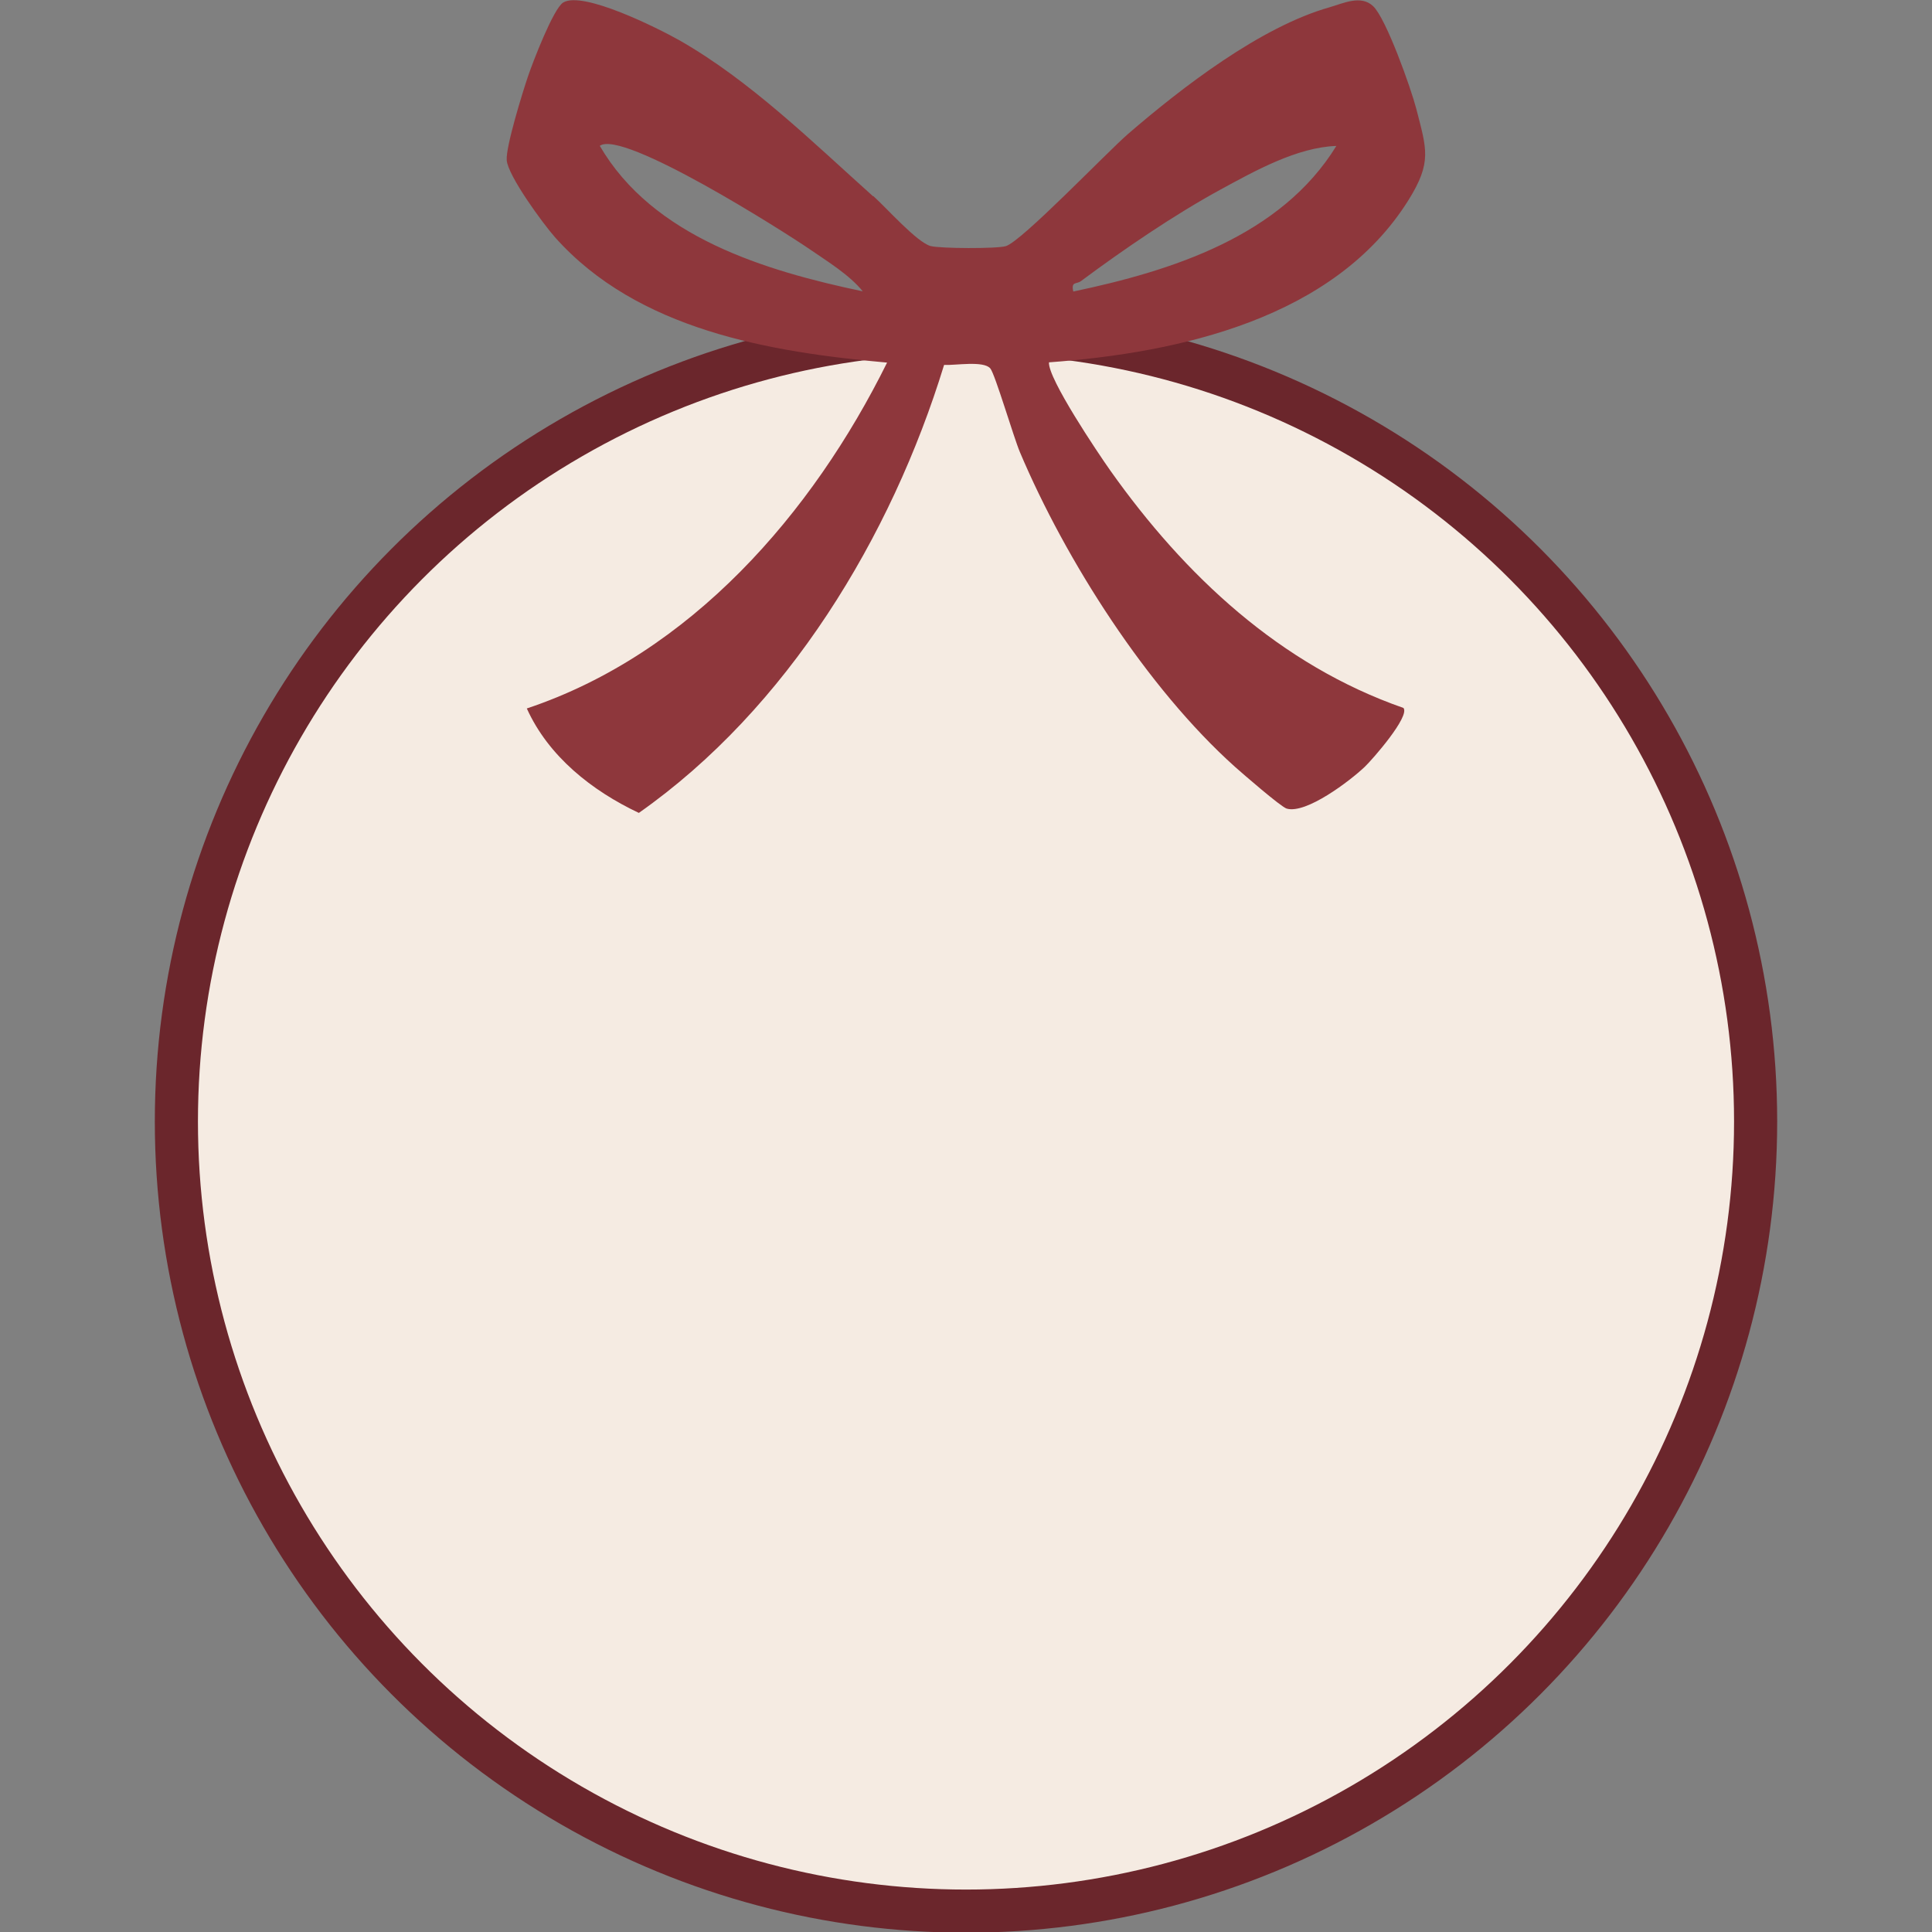
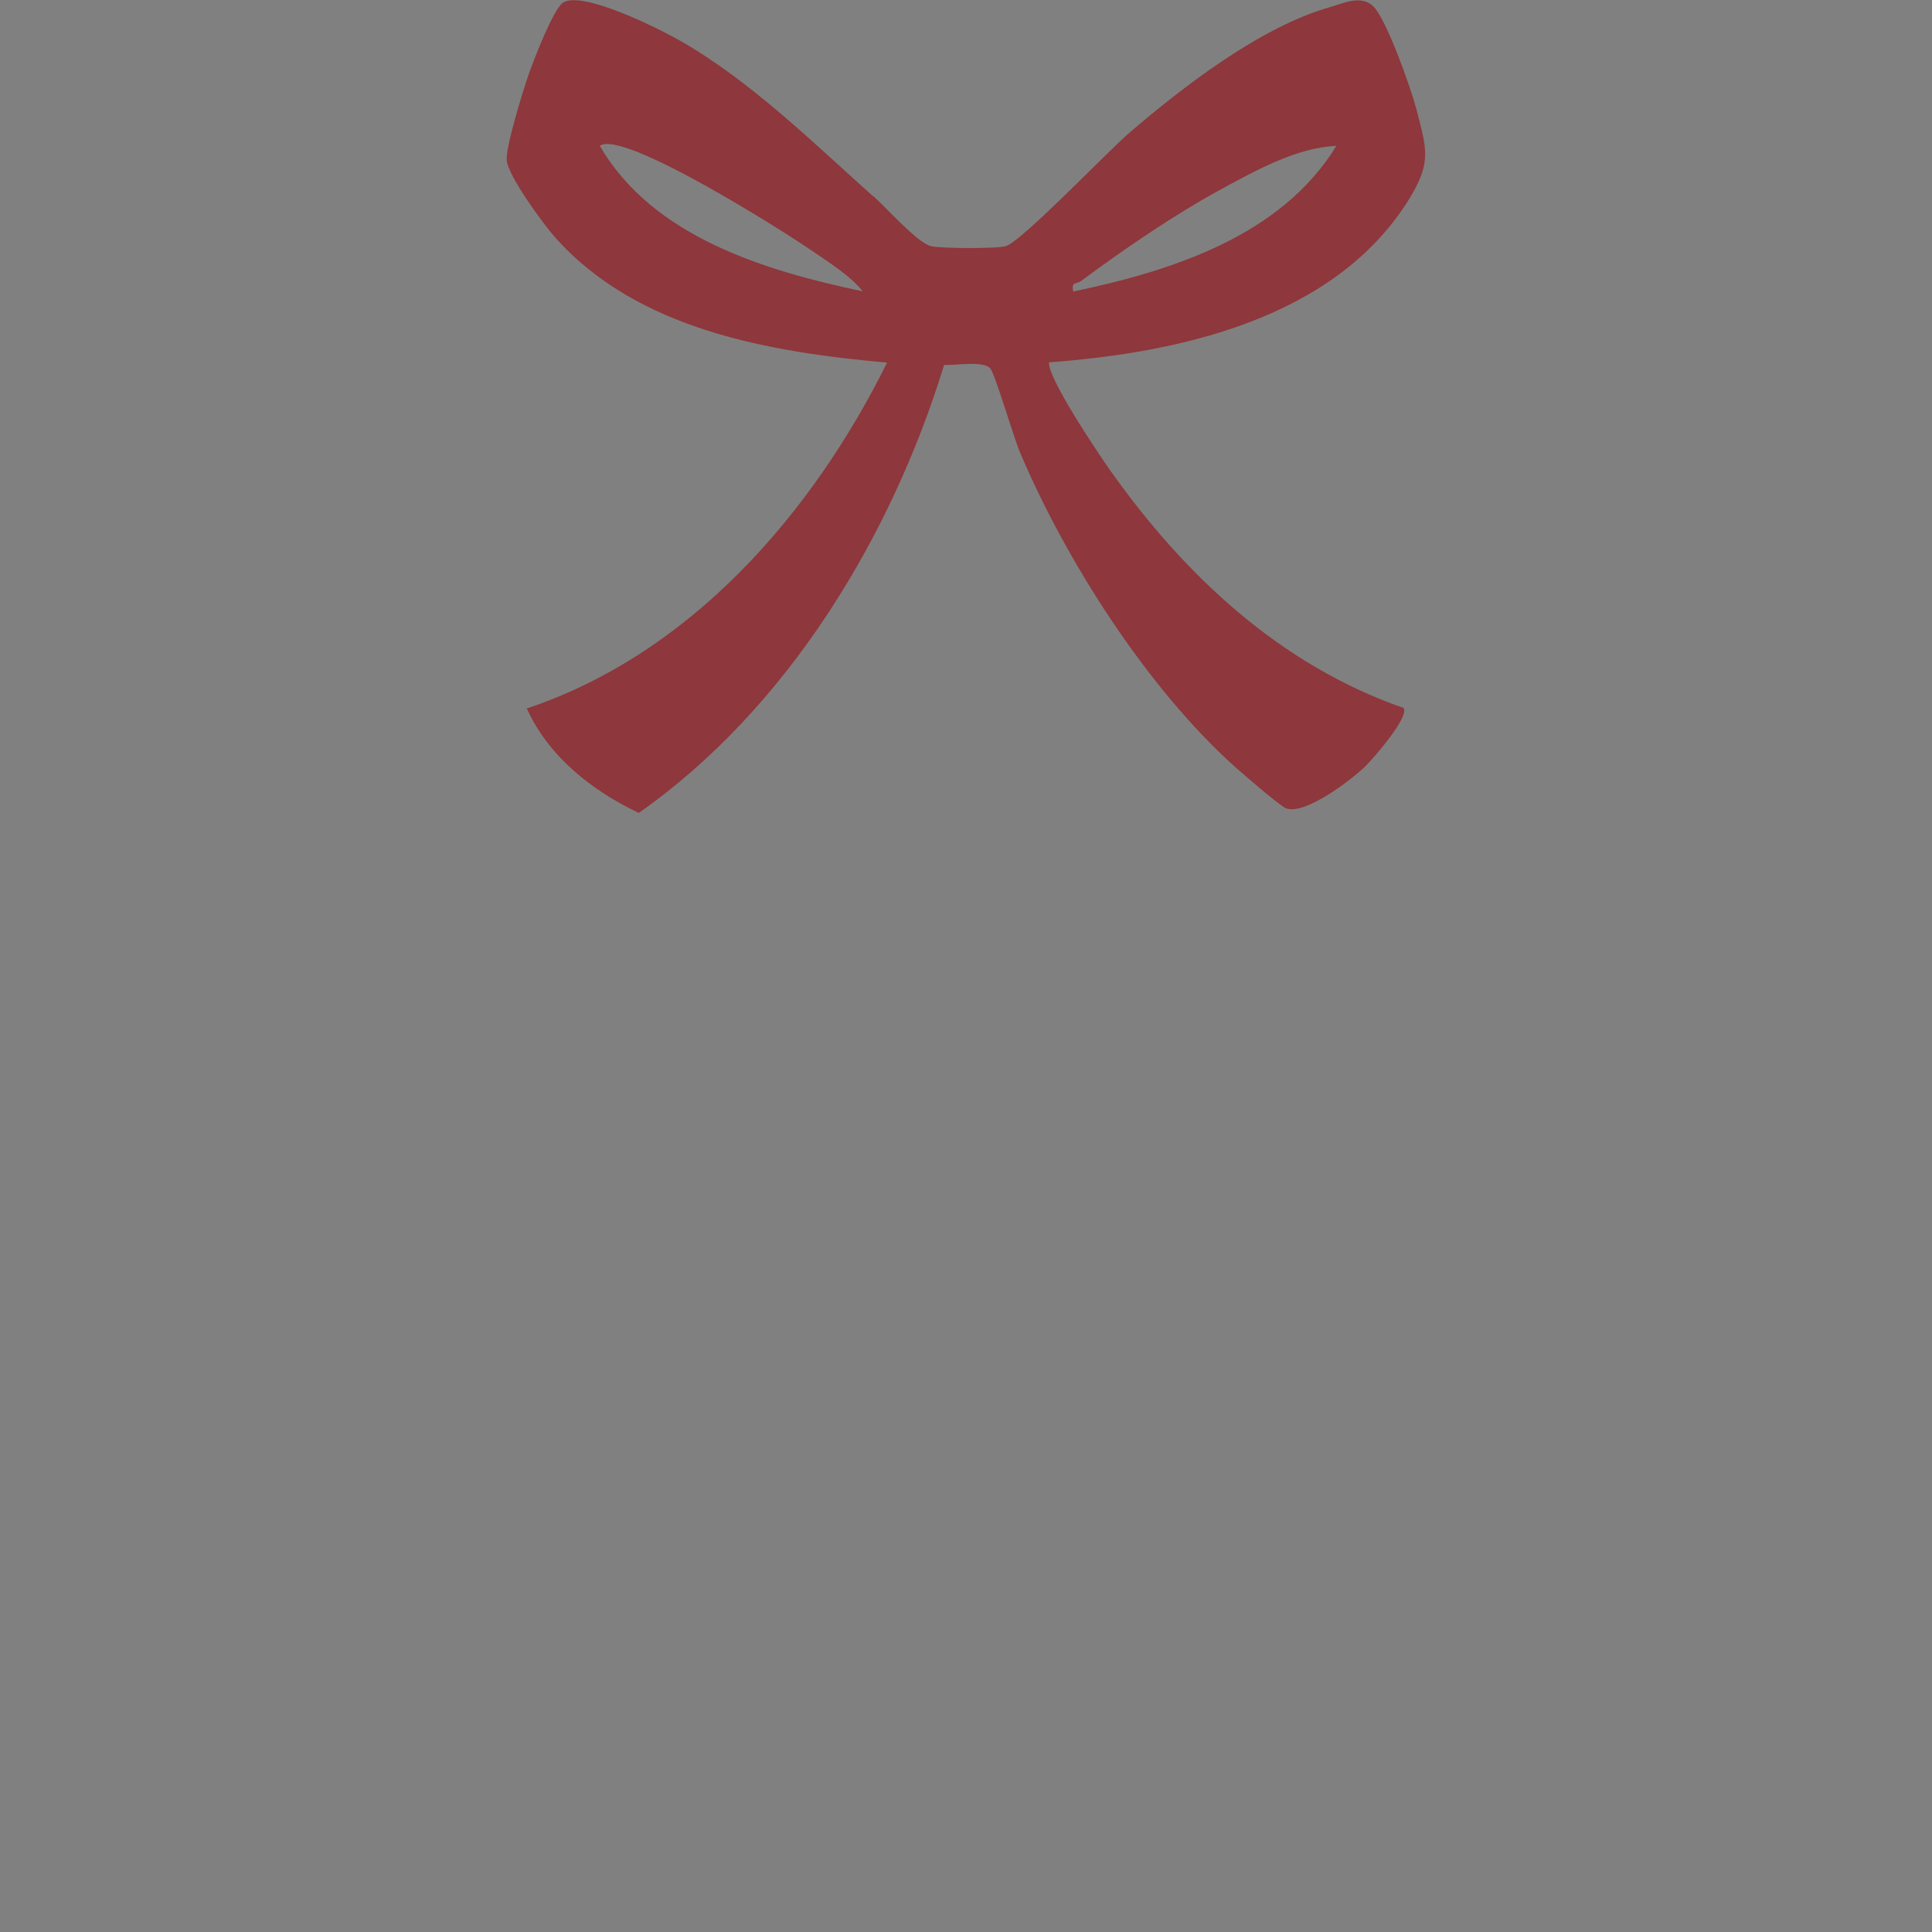
<svg xmlns="http://www.w3.org/2000/svg" id="Layer_1" data-name="Layer 1" viewBox="0 0 224 224">
  <rect x="0" y="0" width="224" height="224" fill="#808080" stroke="none" />
  <defs>
    <style>
      .cls-1 {
        fill: #f5ebe2;
        stroke: #6b262c;
        stroke-miterlimit: 10;
        stroke-width: 5px;
      }

      .cls-2 {
        fill: #8e373c;
      }
    </style>
  </defs>
-   <circle class="cls-1" cx="112" cy="130.03" r="91.55" />
-   <path class="cls-2" d="M101.26,22.74c1.47,1.31,5.08,5.39,6.65,5.79,1.14.29,7.63.32,8.7.01,1.82-.52,11.75-10.91,14.19-13.02,6.25-5.39,15.34-12.4,23.33-14.67,1.61-.46,3.65-1.48,5.07-.14,1.52,1.43,4.4,9.56,5,11.88,1.21,4.7,1.84,6.21-.88,10.58-8.58,13.77-26.59,17.73-41.7,18.84-.15,1.85,5.72,10.58,7.13,12.57,8.61,12.15,19.68,22.52,33.97,27.5.78.98-3.59,5.97-4.49,6.83-1.68,1.6-6.79,5.5-9.05,4.84-.67-.2-5.08-4.03-5.98-4.83-10.19-9.13-19.63-23.92-24.95-36.5-.74-1.76-2.88-9.05-3.43-9.7-.77-.93-4.08-.34-5.36-.41-6.12,19.96-18.18,39.85-35.39,51.94-5.44-2.57-10.47-6.54-12.99-12.11,19.01-6.35,33.11-22.61,41.77-40.1-13.63-1.22-28.94-3.79-38.5-14.53-1.36-1.53-5.48-7.15-5.6-8.95-.11-1.56,1.83-7.83,2.46-9.69.54-1.6,2.95-7.89,4.09-8.58,2.29-1.39,11.06,3.02,13.45,4.37,8.19,4.65,15.5,11.85,22.48,18.1ZM100.04,33.79c-1.54-1.91-4.06-3.45-6.14-4.88-3.09-2.12-21.73-13.94-24.36-12,6.15,10.57,19.17,14.49,30.5,16.87ZM154.95,16.92c-4.56.15-9.47,2.9-13.46,5.07-5.37,2.93-11.24,6.94-16.16,10.6-.52.39-1.17,0-.89,1.21,11.42-2.4,24.07-6.41,30.5-16.88Z" />
+   <path class="cls-2" d="M101.26,22.74c1.47,1.31,5.08,5.39,6.65,5.79,1.14.29,7.63.32,8.7.01,1.82-.52,11.75-10.91,14.19-13.02,6.25-5.39,15.34-12.4,23.33-14.67,1.61-.46,3.65-1.48,5.07-.14,1.52,1.43,4.4,9.56,5,11.88,1.21,4.7,1.84,6.21-.88,10.58-8.58,13.77-26.59,17.73-41.7,18.84-.15,1.85,5.72,10.58,7.13,12.57,8.61,12.15,19.68,22.52,33.97,27.5.78.98-3.59,5.97-4.49,6.83-1.68,1.6-6.79,5.5-9.05,4.84-.67-.2-5.08-4.03-5.98-4.83-10.19-9.13-19.63-23.92-24.95-36.5-.74-1.76-2.88-9.05-3.43-9.7-.77-.93-4.08-.34-5.36-.41-6.12,19.96-18.18,39.85-35.39,51.94-5.44-2.57-10.47-6.54-12.99-12.11,19.01-6.35,33.11-22.61,41.77-40.1-13.63-1.22-28.94-3.79-38.5-14.53-1.36-1.53-5.48-7.15-5.6-8.95-.11-1.56,1.83-7.83,2.46-9.69.54-1.6,2.95-7.89,4.09-8.58,2.29-1.39,11.06,3.02,13.45,4.37,8.19,4.65,15.5,11.85,22.48,18.1M100.04,33.79c-1.54-1.91-4.06-3.45-6.14-4.88-3.09-2.12-21.73-13.94-24.36-12,6.15,10.57,19.17,14.49,30.5,16.87ZM154.95,16.92c-4.56.15-9.47,2.9-13.46,5.07-5.37,2.93-11.24,6.94-16.16,10.6-.52.39-1.17,0-.89,1.21,11.42-2.4,24.07-6.41,30.5-16.88Z" />
</svg>